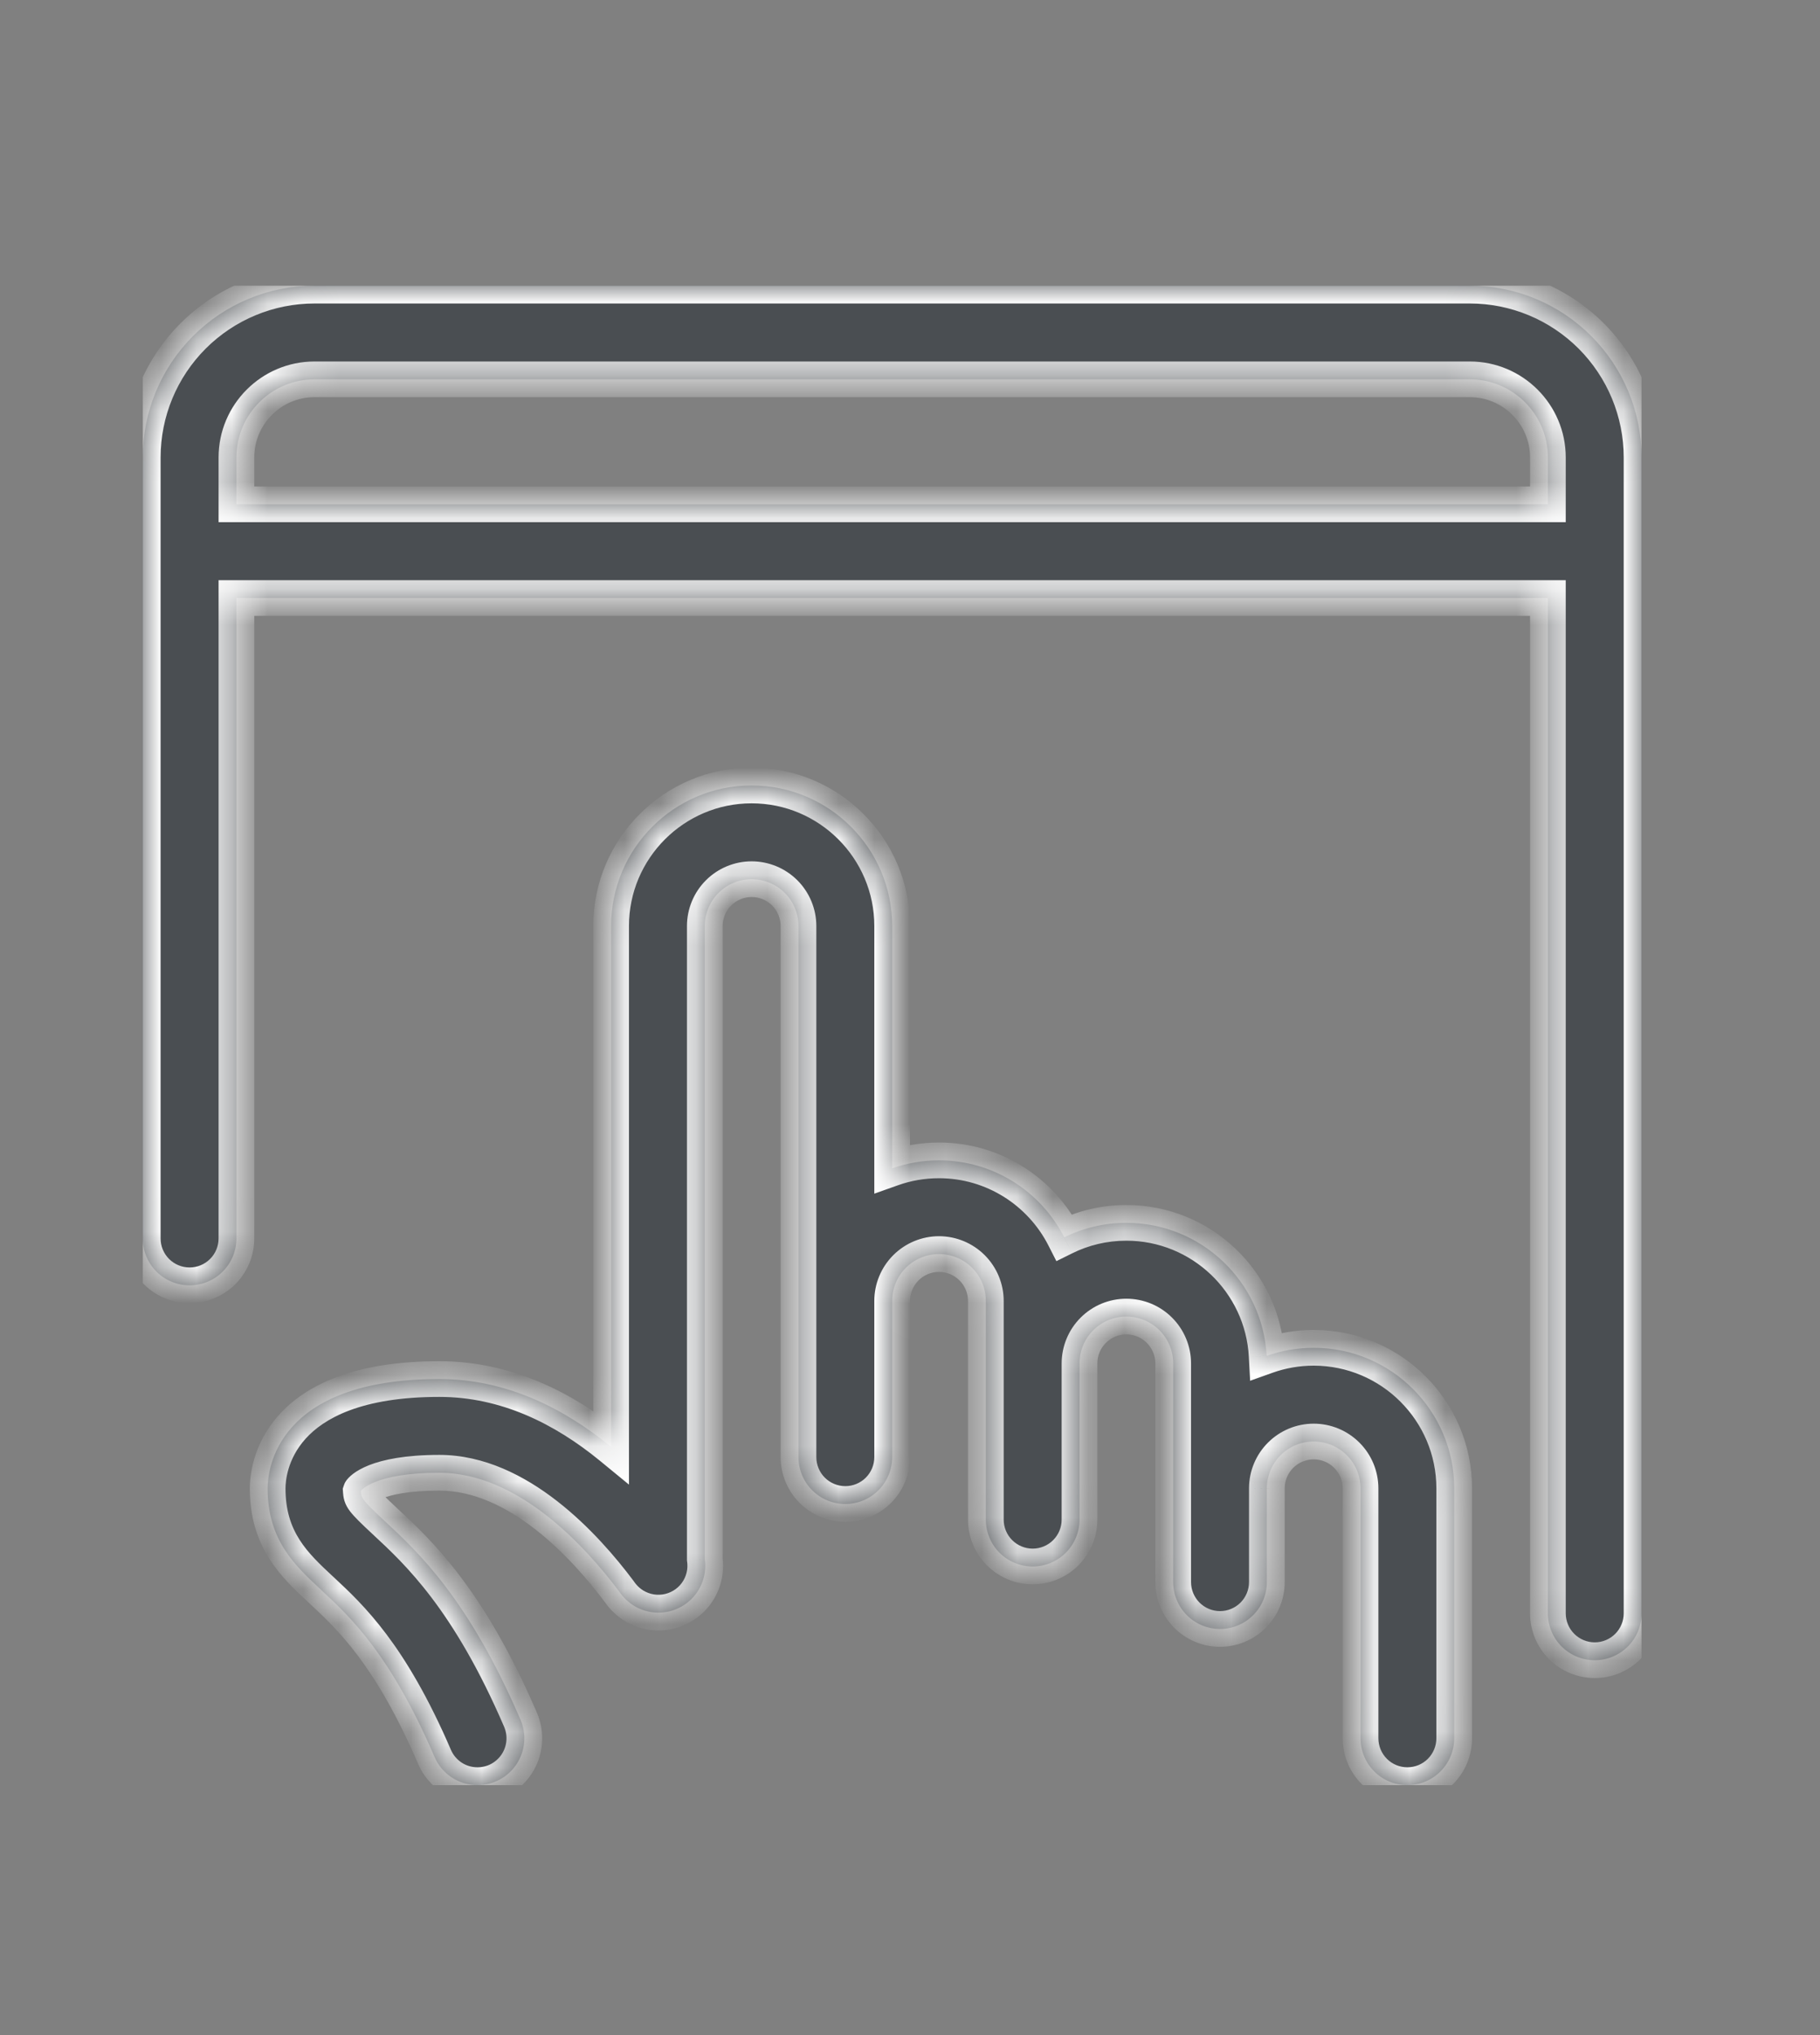
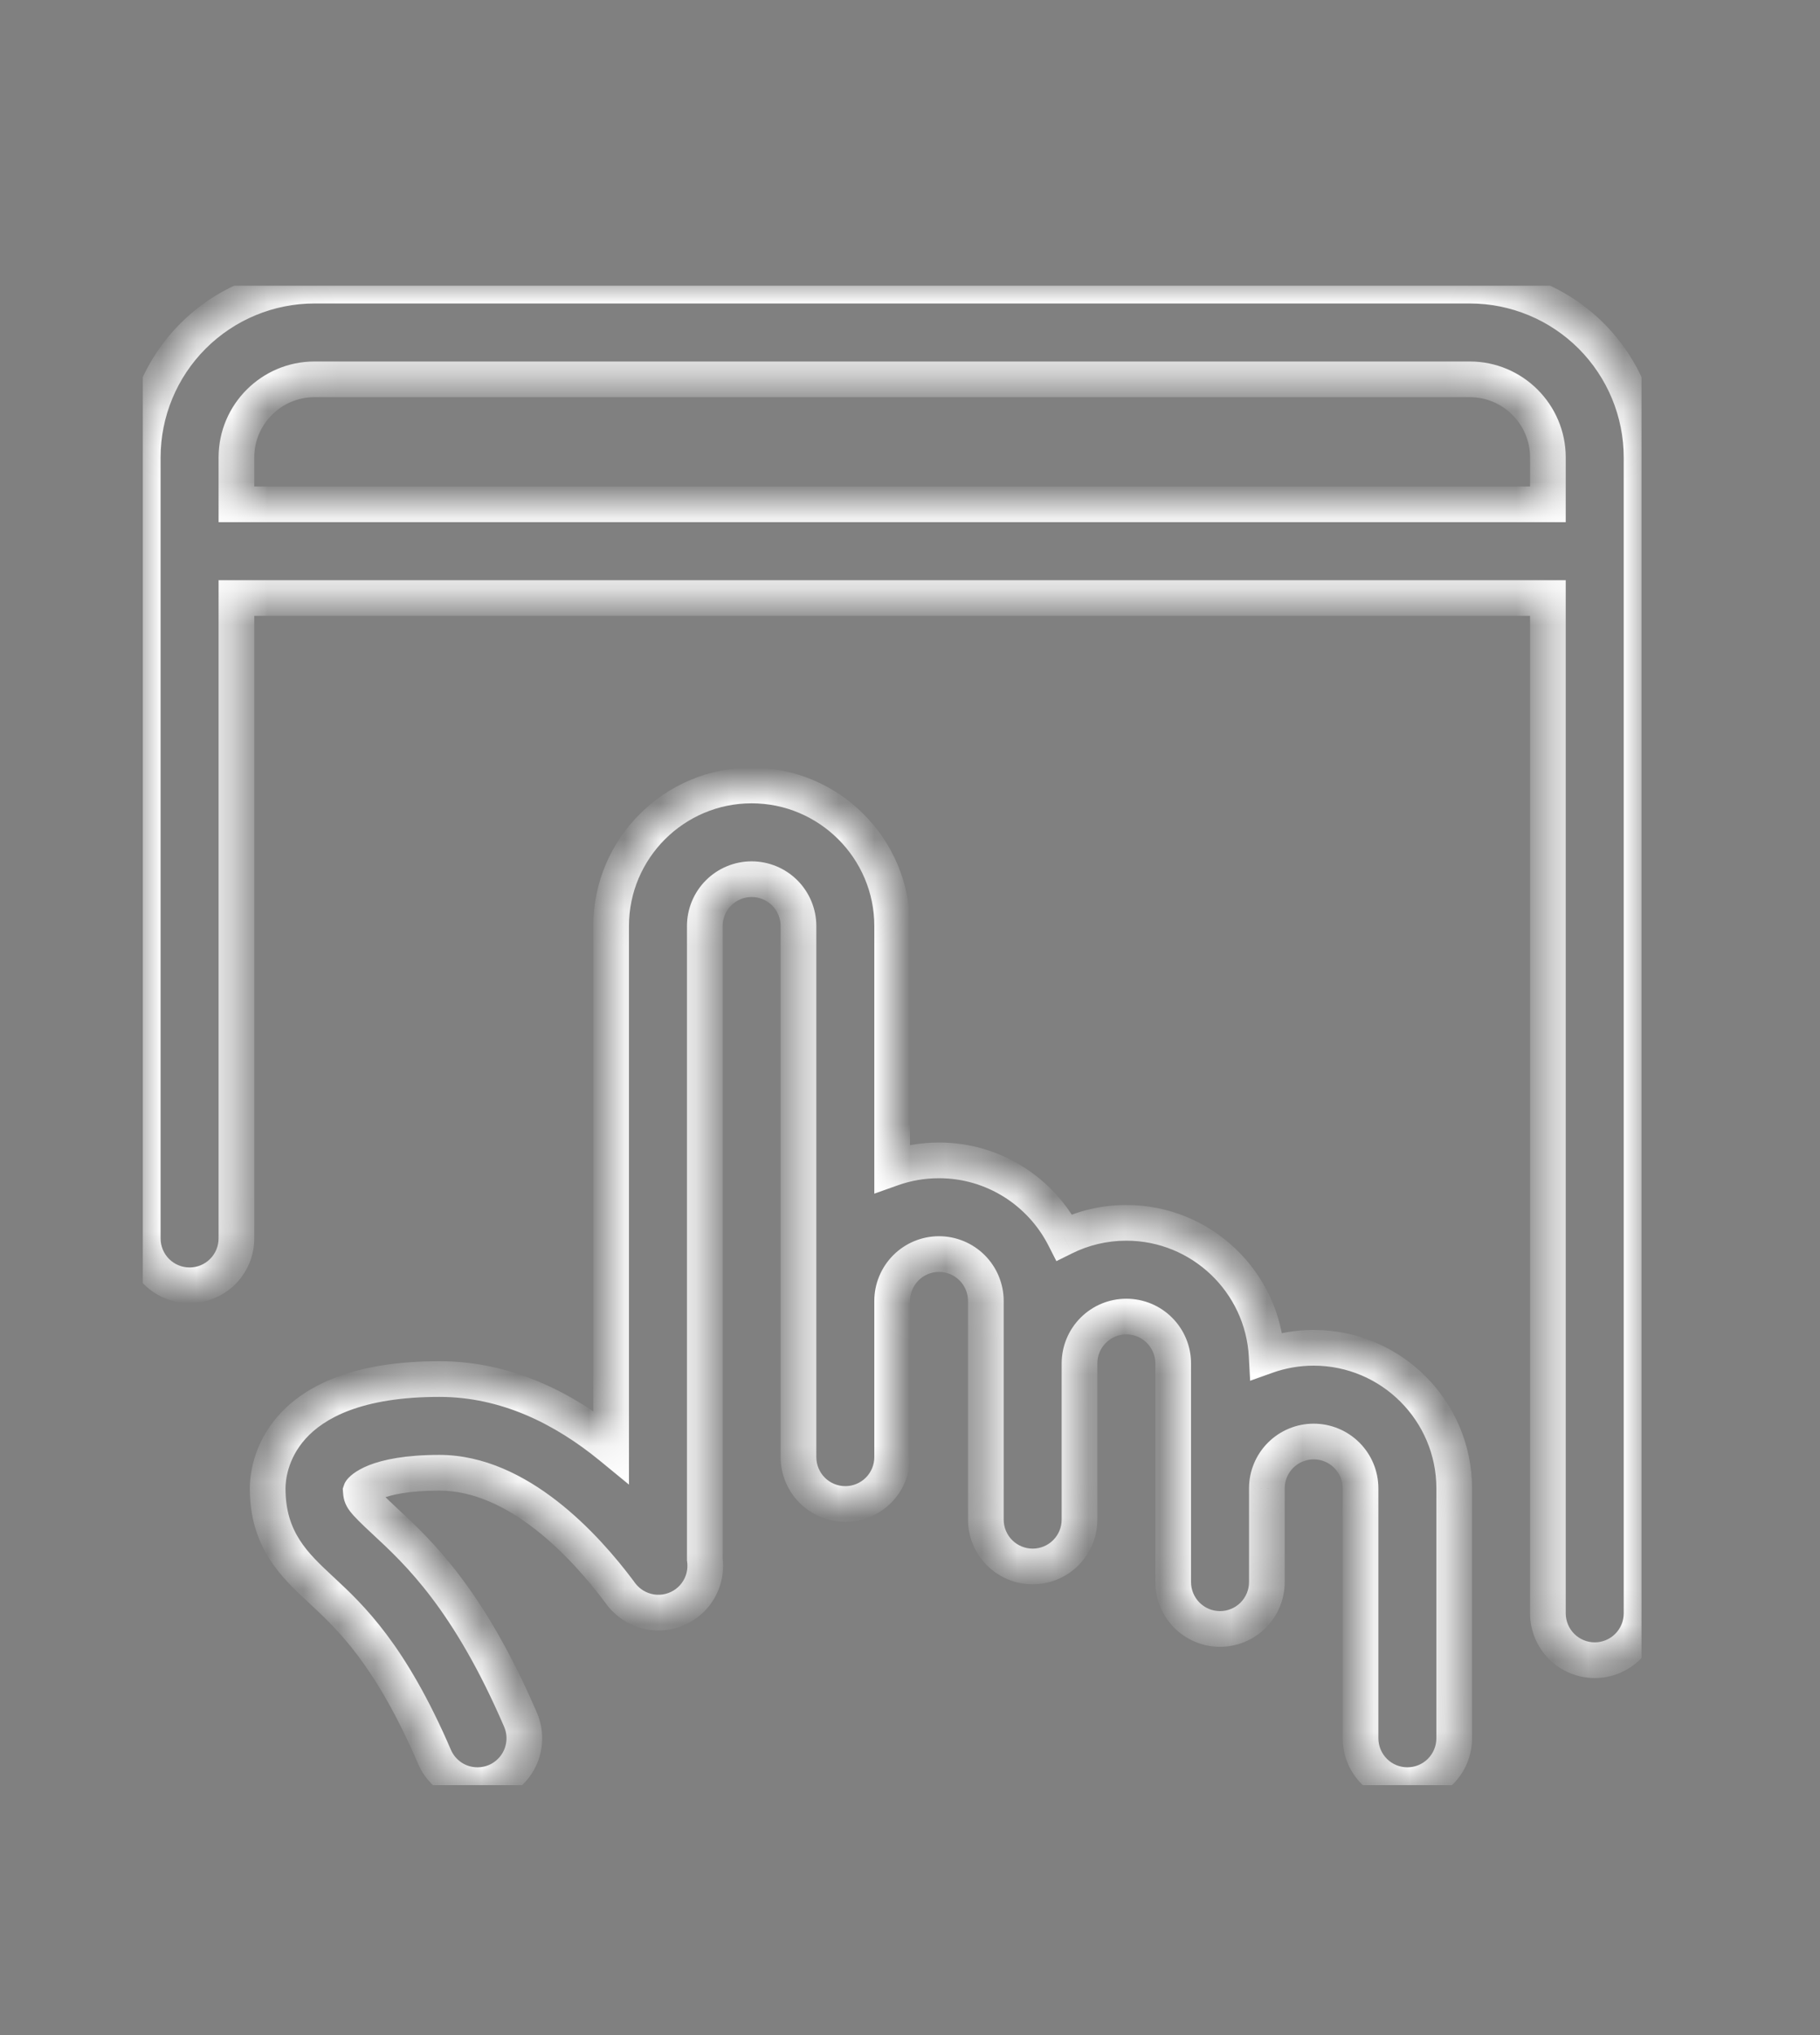
<svg xmlns="http://www.w3.org/2000/svg" width="51" height="57" viewBox="0 0 51 57" fill="none">
  <rect x="0" y="0" width="51" height="57" fill="#808080" stroke="none" />
  <g clip-path="url(#clip0_3084_1238)">
    <mask id="path-1-inside-1_3084_1238" fill="white">
      <path fill-rule="evenodd" clip-rule="evenodd" d="M44.688 46.5C44.339 46.5 44.006 46.362 43.759 46.116C43.513 45.869 43.375 45.536 43.375 45.188V16.75H6.625V34.688C6.625 35.036 6.487 35.369 6.241 35.616C5.994 35.862 5.661 36 5.312 36C4.964 36 4.631 35.862 4.384 35.616C4.138 35.369 4 35.036 4 34.688V15.437V12.812C4.001 11.536 4.508 10.313 5.411 9.411C6.313 8.508 7.536 8.001 8.812 8H41.188C42.464 8.001 43.687 8.508 44.589 9.411C45.492 10.313 45.999 11.536 46 12.812V15.437V45.188C46 45.536 45.862 45.869 45.616 46.116C45.369 46.362 45.036 46.5 44.688 46.5ZM43.375 12.812V14.125H6.625V12.812C6.625 11.607 7.607 10.625 8.812 10.625H41.188C42.393 10.625 43.375 11.607 43.375 12.812ZM17.351 44.576C17.378 44.616 17.407 44.654 17.439 44.691C17.53 44.802 17.639 44.897 17.762 44.973C17.91 45.064 18.075 45.125 18.247 45.152C18.419 45.179 18.595 45.171 18.764 45.13C18.933 45.088 19.092 45.013 19.232 44.91C19.372 44.806 19.489 44.676 19.578 44.526C19.667 44.376 19.726 44.211 19.75 44.038C19.767 43.917 19.767 43.794 19.75 43.672V25.937C19.75 25.589 19.888 25.255 20.134 25.009C20.381 24.763 20.714 24.625 21.062 24.625C21.411 24.625 21.744 24.763 21.991 25.009C22.237 25.255 22.375 25.589 22.375 25.937V36.437V40.812C22.375 41.16 22.513 41.494 22.759 41.74C23.006 41.987 23.339 42.125 23.688 42.125C24.036 42.125 24.369 41.987 24.616 41.74C24.862 41.494 25 41.16 25 40.812V36.437C25 36.089 25.138 35.755 25.384 35.509C25.631 35.263 25.964 35.125 26.312 35.125C26.661 35.125 26.994 35.263 27.241 35.509C27.487 35.755 27.625 36.089 27.625 36.437V38.187V38.188V42.562C27.625 42.911 27.763 43.244 28.009 43.491C28.256 43.737 28.589 43.875 28.938 43.875C29.286 43.875 29.619 43.737 29.866 43.491C30.112 43.244 30.25 42.911 30.25 42.562V38.188C30.25 37.839 30.388 37.506 30.634 37.259C30.881 37.013 31.214 36.875 31.562 36.875C31.911 36.875 32.244 37.013 32.491 37.259C32.737 37.506 32.875 37.839 32.875 38.188V41.672C32.875 41.677 32.875 41.682 32.875 41.687V44.312C32.875 44.66 33.013 44.994 33.259 45.24C33.505 45.487 33.839 45.625 34.188 45.625C34.536 45.625 34.869 45.487 35.115 45.24C35.362 44.994 35.5 44.66 35.5 44.312V41.697C35.5 41.694 35.5 41.691 35.5 41.688V41.678C35.502 41.334 35.64 41.003 35.884 40.759C36.13 40.513 36.464 40.375 36.812 40.375C37.161 40.375 37.494 40.513 37.74 40.759C37.987 41.005 38.125 41.339 38.125 41.687V48.687C38.125 49.035 38.263 49.369 38.509 49.615C38.755 49.862 39.089 50 39.438 50C39.786 50 40.119 49.862 40.365 49.615C40.612 49.369 40.75 49.035 40.75 48.687V41.687C40.75 39.516 38.983 37.75 36.812 37.75C36.35 37.75 35.907 37.83 35.494 37.977C35.385 35.903 33.662 34.25 31.562 34.25C30.939 34.25 30.348 34.396 29.823 34.656C29.172 33.377 27.842 32.5 26.312 32.5C25.853 32.5 25.411 32.579 25 32.725V25.937C25 23.766 23.233 22 21.062 22C18.892 22 17.125 23.766 17.125 25.937V40.525C15.804 39.443 14.186 38.625 12.312 38.625C7.733 38.625 7.5 41.176 7.5 41.687C7.5 43.138 8.261 43.845 8.999 44.53L9.001 44.533L9.003 44.535C9.819 45.292 10.936 46.331 12.176 49.207C12.277 49.443 12.445 49.643 12.659 49.784C12.873 49.925 13.124 50 13.38 50C13.598 50 13.812 49.946 14.003 49.843C14.194 49.74 14.357 49.591 14.477 49.409C14.597 49.227 14.669 49.019 14.688 48.802C14.707 48.585 14.672 48.367 14.586 48.168C13.127 44.781 11.719 43.474 10.788 42.609L10.787 42.608C10.128 41.996 10.125 41.954 10.111 41.762L10.111 41.759C10.113 41.754 10.484 41.25 12.312 41.25C14.523 41.25 16.405 43.313 17.351 44.576Z" />
    </mask>
-     <path fill-rule="evenodd" clip-rule="evenodd" d="M44.688 46.5C44.339 46.5 44.006 46.362 43.759 46.116C43.513 45.869 43.375 45.536 43.375 45.188V16.75H6.625V34.688C6.625 35.036 6.487 35.369 6.241 35.616C5.994 35.862 5.661 36 5.312 36C4.964 36 4.631 35.862 4.384 35.616C4.138 35.369 4 35.036 4 34.688V15.437V12.812C4.001 11.536 4.508 10.313 5.411 9.411C6.313 8.508 7.536 8.001 8.812 8H41.188C42.464 8.001 43.687 8.508 44.589 9.411C45.492 10.313 45.999 11.536 46 12.812V15.437V45.188C46 45.536 45.862 45.869 45.616 46.116C45.369 46.362 45.036 46.5 44.688 46.5ZM43.375 12.812V14.125H6.625V12.812C6.625 11.607 7.607 10.625 8.812 10.625H41.188C42.393 10.625 43.375 11.607 43.375 12.812ZM17.351 44.576C17.378 44.616 17.407 44.654 17.439 44.691C17.53 44.802 17.639 44.897 17.762 44.973C17.91 45.064 18.075 45.125 18.247 45.152C18.419 45.179 18.595 45.171 18.764 45.13C18.933 45.088 19.092 45.013 19.232 44.91C19.372 44.806 19.489 44.676 19.578 44.526C19.667 44.376 19.726 44.211 19.75 44.038C19.767 43.917 19.767 43.794 19.75 43.672V25.937C19.75 25.589 19.888 25.255 20.134 25.009C20.381 24.763 20.714 24.625 21.062 24.625C21.411 24.625 21.744 24.763 21.991 25.009C22.237 25.255 22.375 25.589 22.375 25.937V36.437V40.812C22.375 41.16 22.513 41.494 22.759 41.74C23.006 41.987 23.339 42.125 23.688 42.125C24.036 42.125 24.369 41.987 24.616 41.74C24.862 41.494 25 41.16 25 40.812V36.437C25 36.089 25.138 35.755 25.384 35.509C25.631 35.263 25.964 35.125 26.312 35.125C26.661 35.125 26.994 35.263 27.241 35.509C27.487 35.755 27.625 36.089 27.625 36.437V38.187V38.188V42.562C27.625 42.911 27.763 43.244 28.009 43.491C28.256 43.737 28.589 43.875 28.938 43.875C29.286 43.875 29.619 43.737 29.866 43.491C30.112 43.244 30.25 42.911 30.25 42.562V38.188C30.25 37.839 30.388 37.506 30.634 37.259C30.881 37.013 31.214 36.875 31.562 36.875C31.911 36.875 32.244 37.013 32.491 37.259C32.737 37.506 32.875 37.839 32.875 38.188V41.672C32.875 41.677 32.875 41.682 32.875 41.687V44.312C32.875 44.66 33.013 44.994 33.259 45.24C33.505 45.487 33.839 45.625 34.188 45.625C34.536 45.625 34.869 45.487 35.115 45.24C35.362 44.994 35.5 44.66 35.5 44.312V41.697C35.5 41.694 35.5 41.691 35.5 41.688V41.678C35.502 41.334 35.64 41.003 35.884 40.759C36.13 40.513 36.464 40.375 36.812 40.375C37.161 40.375 37.494 40.513 37.74 40.759C37.987 41.005 38.125 41.339 38.125 41.687V48.687C38.125 49.035 38.263 49.369 38.509 49.615C38.755 49.862 39.089 50 39.438 50C39.786 50 40.119 49.862 40.365 49.615C40.612 49.369 40.75 49.035 40.75 48.687V41.687C40.75 39.516 38.983 37.75 36.812 37.75C36.35 37.75 35.907 37.83 35.494 37.977C35.385 35.903 33.662 34.25 31.562 34.25C30.939 34.25 30.348 34.396 29.823 34.656C29.172 33.377 27.842 32.5 26.312 32.5C25.853 32.5 25.411 32.579 25 32.725V25.937C25 23.766 23.233 22 21.062 22C18.892 22 17.125 23.766 17.125 25.937V40.525C15.804 39.443 14.186 38.625 12.312 38.625C7.733 38.625 7.5 41.176 7.5 41.687C7.5 43.138 8.261 43.845 8.999 44.53L9.001 44.533L9.003 44.535C9.819 45.292 10.936 46.331 12.176 49.207C12.277 49.443 12.445 49.643 12.659 49.784C12.873 49.925 13.124 50 13.38 50C13.598 50 13.812 49.946 14.003 49.843C14.194 49.74 14.357 49.591 14.477 49.409C14.597 49.227 14.669 49.019 14.688 48.802C14.707 48.585 14.672 48.367 14.586 48.168C13.127 44.781 11.719 43.474 10.788 42.609L10.787 42.608C10.128 41.996 10.125 41.954 10.111 41.762L10.111 41.759C10.113 41.754 10.484 41.25 12.312 41.25C14.523 41.25 16.405 43.313 17.351 44.576Z" fill="#4A4E52" />
-     <path d="M43.759 46.116L44.113 45.762L44.113 45.762L43.759 46.116ZM43.375 16.75H43.875V16.25H43.375V16.75ZM6.625 16.75V16.25H6.125V16.75H6.625ZM6.241 35.616L6.594 35.969L6.241 35.616ZM4.384 35.616L4.031 35.969H4.031L4.384 35.616ZM4 12.812L3.5 12.812V12.812H4ZM8.812 8V7.5L8.812 7.5L8.812 8ZM41.188 8L41.188 7.5H41.188V8ZM46 12.812H46.5V12.812L46 12.812ZM45.616 46.116L45.262 45.762L45.262 45.762L45.616 46.116ZM43.375 14.125V14.625H43.875V14.125H43.375ZM6.625 14.125H6.125V14.625H6.625V14.125ZM17.351 44.576L17.765 44.295L17.758 44.286L17.751 44.276L17.351 44.576ZM17.439 44.691L17.824 44.373L17.819 44.367L17.439 44.691ZM17.762 44.973L17.5 45.399L17.5 45.399L17.762 44.973ZM18.764 45.13L18.644 44.644L18.644 44.644L18.764 45.13ZM19.232 44.91L19.529 45.311L19.529 45.311L19.232 44.91ZM19.578 44.526L19.149 44.27L19.149 44.27L19.578 44.526ZM19.75 44.038L19.255 43.968V43.968L19.75 44.038ZM19.75 43.672H19.25V43.707L19.255 43.742L19.75 43.672ZM20.134 25.009L19.781 24.656V24.656L20.134 25.009ZM22.759 41.74L23.113 41.387H23.113L22.759 41.74ZM24.616 41.74L24.262 41.387H24.262L24.616 41.74ZM28.009 43.491L28.363 43.137H28.363L28.009 43.491ZM29.866 43.491L29.512 43.137H29.512L29.866 43.491ZM30.634 37.259L30.988 37.613L30.988 37.613L30.634 37.259ZM32.491 37.259L32.137 37.613L32.137 37.613L32.491 37.259ZM32.875 41.672L33.375 41.674V41.672H32.875ZM33.259 45.24L33.613 44.887L33.613 44.887L33.259 45.24ZM35.115 45.24L34.762 44.887L34.762 44.887L35.115 45.24ZM35.5 41.697L35 41.693V41.697H35.5ZM35.5 41.678L35 41.675V41.678H35.5ZM35.884 40.759L36.238 41.113L36.238 41.113L35.884 40.759ZM37.74 40.759L37.387 41.113L37.387 41.113L37.74 40.759ZM38.509 49.615L38.863 49.262L38.863 49.262L38.509 49.615ZM40.365 49.615L40.012 49.262L40.012 49.262L40.365 49.615ZM35.494 37.977L34.995 38.003L35.031 38.673L35.662 38.448L35.494 37.977ZM29.823 34.656L29.378 34.883L29.602 35.323L30.045 35.104L29.823 34.656ZM25 32.725H24.5V33.433L25.167 33.196L25 32.725ZM17.125 40.525L16.808 40.912L17.625 41.582V40.525H17.125ZM8.999 44.53L9.339 44.164L9.339 44.164L8.999 44.53ZM9.001 44.533L8.661 44.899L8.662 44.9L9.001 44.533ZM9.003 44.535L9.344 44.168L9.343 44.168L9.003 44.535ZM12.176 49.207L12.635 49.01L12.635 49.009L12.176 49.207ZM13.38 50L13.38 49.5H13.38L13.38 50ZM14.003 49.843L13.766 49.403L13.766 49.403L14.003 49.843ZM14.586 48.168L14.127 48.365L14.127 48.366L14.586 48.168ZM10.788 42.609L10.447 42.975L10.447 42.975L10.788 42.609ZM10.787 42.608L11.127 42.242L11.127 42.242L10.787 42.608ZM10.111 41.762L10.61 41.726L10.61 41.726L10.111 41.762ZM10.111 41.759L9.637 41.601L9.605 41.696L9.612 41.795L10.111 41.759ZM43.406 46.469C43.746 46.809 44.207 47 44.688 47V46C44.472 46 44.265 45.914 44.113 45.762L43.406 46.469ZM42.875 45.188C42.875 45.668 43.066 46.129 43.406 46.469L44.113 45.762C43.961 45.61 43.875 45.403 43.875 45.188H42.875ZM42.875 16.75V45.188H43.875V16.75H42.875ZM6.625 17.25H43.375V16.25H6.625V17.25ZM7.125 34.688V16.75H6.125V34.688H7.125ZM6.594 35.969C6.934 35.629 7.125 35.168 7.125 34.688H6.125C6.125 34.903 6.039 35.11 5.887 35.262L6.594 35.969ZM5.312 36.5C5.793 36.5 6.254 36.309 6.594 35.969L5.887 35.262C5.735 35.414 5.528 35.5 5.312 35.5V36.5ZM4.031 35.969C4.371 36.309 4.832 36.5 5.312 36.5V35.5C5.097 35.5 4.89 35.414 4.738 35.262L4.031 35.969ZM3.5 34.688C3.5 35.168 3.691 35.629 4.031 35.969L4.738 35.262C4.586 35.11 4.5 34.903 4.5 34.688H3.5ZM3.5 15.437V34.688H4.5V15.437H3.5ZM3.5 12.812V15.437H4.5V12.812H3.5ZM5.057 9.057C4.061 10.053 3.501 11.404 3.5 12.812L4.5 12.813C4.501 11.669 4.955 10.573 5.764 9.764L5.057 9.057ZM8.812 7.5C7.404 7.501 6.053 8.061 5.057 9.057L5.764 9.764C6.573 8.955 7.669 8.501 8.813 8.5L8.812 7.5ZM41.188 7.5H8.812V8.5H41.188V7.5ZM44.943 9.057C43.947 8.061 42.596 7.501 41.188 7.5L41.187 8.5C42.331 8.501 43.427 8.955 44.236 9.764L44.943 9.057ZM46.5 12.812C46.499 11.404 45.939 10.053 44.943 9.057L44.236 9.764C45.044 10.573 45.499 11.669 45.5 12.813L46.5 12.812ZM46.5 15.437V12.812H45.5V15.437H46.5ZM46.5 45.188V15.437H45.5V45.188H46.5ZM45.969 46.469C46.309 46.129 46.5 45.668 46.5 45.188H45.5C45.5 45.403 45.414 45.61 45.262 45.762L45.969 46.469ZM44.688 47C45.168 47 45.629 46.809 45.969 46.469L45.262 45.762C45.11 45.914 44.903 46 44.688 46V47ZM43.875 14.125V12.812H42.875V14.125H43.875ZM6.625 14.625H43.375V13.625H6.625V14.625ZM6.125 12.812V14.125H7.125V12.812H6.125ZM8.812 10.125C7.331 10.125 6.125 11.331 6.125 12.812H7.125C7.125 11.883 7.883 11.125 8.812 11.125V10.125ZM41.188 10.125H8.812V11.125H41.188V10.125ZM43.875 12.812C43.875 11.331 42.669 10.125 41.188 10.125V11.125C42.117 11.125 42.875 11.883 42.875 12.812H43.875ZM16.937 44.856C16.974 44.911 17.015 44.964 17.058 45.015L17.819 44.367C17.8 44.344 17.781 44.32 17.765 44.295L16.937 44.856ZM18.024 44.547C17.948 44.5 17.881 44.441 17.824 44.373L17.053 45.01C17.18 45.163 17.331 45.294 17.5 45.399L18.024 44.547ZM18.325 44.658C18.218 44.641 18.116 44.603 18.024 44.547L17.5 45.399C17.705 45.525 17.933 45.609 18.17 45.646L18.325 44.658ZM18.644 44.644C18.54 44.67 18.431 44.675 18.325 44.658L18.17 45.646C18.407 45.683 18.65 45.673 18.883 45.615L18.644 44.644ZM18.934 44.508C18.848 44.572 18.749 44.618 18.644 44.644L18.883 45.615C19.117 45.558 19.336 45.454 19.529 45.311L18.934 44.508ZM19.149 44.27C19.094 44.363 19.021 44.444 18.934 44.508L19.529 45.311C19.723 45.168 19.885 44.988 20.008 44.782L19.149 44.27ZM19.255 43.968C19.24 44.075 19.204 44.178 19.149 44.27L20.008 44.782C20.131 44.575 20.212 44.346 20.245 44.108L19.255 43.968ZM19.255 43.742C19.265 43.817 19.265 43.893 19.255 43.968L20.245 44.108C20.269 43.94 20.269 43.77 20.245 43.603L19.255 43.742ZM20.25 43.672V25.937H19.25V43.672H20.25ZM20.25 25.937C20.25 25.722 20.336 25.515 20.488 25.363L19.781 24.656C19.441 24.996 19.25 25.457 19.25 25.937H20.25ZM20.488 25.363C20.64 25.21 20.847 25.125 21.062 25.125V24.125C20.582 24.125 20.121 24.316 19.781 24.656L20.488 25.363ZM21.062 25.125C21.278 25.125 21.485 25.21 21.637 25.363L22.344 24.656C22.004 24.316 21.543 24.125 21.062 24.125V25.125ZM21.637 25.363C21.789 25.515 21.875 25.722 21.875 25.937H22.875C22.875 25.457 22.684 24.996 22.344 24.656L21.637 25.363ZM21.875 25.937V36.437H22.875V25.937H21.875ZM21.875 36.437V40.812H22.875V36.437H21.875ZM21.875 40.812C21.875 41.293 22.066 41.754 22.406 42.094L23.113 41.387C22.961 41.234 22.875 41.028 22.875 40.812H21.875ZM22.406 42.094C22.746 42.434 23.207 42.625 23.688 42.625V41.625C23.472 41.625 23.265 41.539 23.113 41.387L22.406 42.094ZM23.688 42.625C24.168 42.625 24.629 42.434 24.969 42.094L24.262 41.387C24.11 41.539 23.903 41.625 23.688 41.625V42.625ZM24.969 42.094C25.309 41.754 25.5 41.293 25.5 40.812H24.5C24.5 41.028 24.414 41.234 24.262 41.387L24.969 42.094ZM25.5 40.812V36.437H24.5V40.812H25.5ZM25.5 36.437C25.5 36.222 25.586 36.015 25.738 35.863L25.031 35.156C24.691 35.496 24.5 35.957 24.5 36.437H25.5ZM25.738 35.863C25.89 35.711 26.097 35.625 26.312 35.625V34.625C25.832 34.625 25.371 34.816 25.031 35.156L25.738 35.863ZM26.312 35.625C26.528 35.625 26.735 35.711 26.887 35.863L27.594 35.156C27.254 34.816 26.793 34.625 26.312 34.625V35.625ZM26.887 35.863C27.039 36.015 27.125 36.222 27.125 36.437H28.125C28.125 35.957 27.934 35.496 27.594 35.156L26.887 35.863ZM27.125 36.437V38.187H28.125V36.437H27.125ZM27.125 38.187V38.188H28.125V38.187H27.125ZM27.125 38.188V42.562H28.125V38.188H27.125ZM27.125 42.562C27.125 43.043 27.316 43.504 27.656 43.844L28.363 43.137C28.211 42.985 28.125 42.778 28.125 42.562H27.125ZM27.656 43.844C27.996 44.184 28.457 44.375 28.938 44.375V43.375C28.722 43.375 28.515 43.289 28.363 43.137L27.656 43.844ZM28.938 44.375C29.418 44.375 29.879 44.184 30.219 43.844L29.512 43.137C29.36 43.289 29.153 43.375 28.938 43.375V44.375ZM30.219 43.844C30.559 43.504 30.75 43.043 30.75 42.562H29.75C29.75 42.778 29.664 42.985 29.512 43.137L30.219 43.844ZM30.75 42.562V38.188H29.75V42.562H30.75ZM30.75 38.188C30.75 37.972 30.836 37.765 30.988 37.613L30.281 36.906C29.941 37.246 29.75 37.707 29.75 38.188H30.75ZM30.988 37.613C31.14 37.461 31.347 37.375 31.562 37.375V36.375C31.082 36.375 30.621 36.566 30.281 36.906L30.988 37.613ZM31.562 37.375C31.778 37.375 31.985 37.461 32.137 37.613L32.844 36.906C32.504 36.566 32.043 36.375 31.562 36.375V37.375ZM32.137 37.613C32.289 37.765 32.375 37.972 32.375 38.188H33.375C33.375 37.707 33.184 37.246 32.844 36.906L32.137 37.613ZM32.375 38.188V41.672H33.375V38.188H32.375ZM33.375 41.687C33.375 41.683 33.375 41.678 33.375 41.674L32.375 41.67C32.375 41.676 32.375 41.682 32.375 41.687H33.375ZM33.375 44.312V41.687H32.375V44.312H33.375ZM33.613 44.887C33.461 44.734 33.375 44.528 33.375 44.312H32.375C32.375 44.793 32.566 45.254 32.906 45.594L33.613 44.887ZM34.188 45.125C33.972 45.125 33.765 45.039 33.613 44.887L32.906 45.594C33.246 45.934 33.707 46.125 34.188 46.125V45.125ZM34.762 44.887C34.61 45.039 34.403 45.125 34.188 45.125V46.125C34.668 46.125 35.129 45.934 35.469 45.594L34.762 44.887ZM35 44.312C35 44.528 34.914 44.734 34.762 44.887L35.469 45.594C35.809 45.254 36 44.793 36 44.312H35ZM35 41.697V44.312H36V41.697H35ZM36 41.7C36 41.696 36 41.691 36 41.688H35C35 41.689 35 41.691 35 41.693L36 41.7ZM36 41.688V41.678H35V41.688H36ZM35.531 40.406C35.194 40.743 35.003 41.199 35 41.675L36 41.682C36.001 41.468 36.087 41.264 36.238 41.113L35.531 40.406ZM36.812 39.875C36.332 39.875 35.871 40.066 35.531 40.406L36.238 41.113C36.39 40.961 36.597 40.875 36.812 40.875V39.875ZM38.094 40.406C37.754 40.066 37.293 39.875 36.812 39.875V40.875C37.028 40.875 37.235 40.961 37.387 41.113L38.094 40.406ZM38.625 41.687C38.625 41.207 38.434 40.746 38.094 40.406L37.387 41.113C37.539 41.265 37.625 41.472 37.625 41.687H38.625ZM38.625 48.687V41.687H37.625V48.687H38.625ZM38.863 49.262C38.711 49.109 38.625 48.903 38.625 48.687H37.625C37.625 49.168 37.816 49.629 38.156 49.969L38.863 49.262ZM39.438 49.5C39.222 49.5 39.015 49.414 38.863 49.262L38.156 49.969C38.496 50.309 38.957 50.5 39.438 50.5V49.5ZM40.012 49.262C39.86 49.414 39.653 49.5 39.438 49.5V50.5C39.918 50.5 40.379 50.309 40.719 49.969L40.012 49.262ZM40.25 48.687C40.25 48.903 40.164 49.109 40.012 49.262L40.719 49.969C41.059 49.629 41.25 49.168 41.25 48.687H40.25ZM40.25 41.687V48.687H41.25V41.687H40.25ZM36.812 38.25C38.706 38.25 40.25 39.792 40.25 41.687H41.25C41.25 39.239 39.258 37.25 36.812 37.25V38.25ZM35.662 38.448C36.022 38.32 36.409 38.25 36.812 38.25V37.25C36.292 37.25 35.792 37.34 35.327 37.506L35.662 38.448ZM35.994 37.95C35.87 35.612 33.929 33.75 31.562 33.75V34.75C33.395 34.75 34.899 36.193 34.995 38.003L35.994 37.95ZM31.562 33.75C30.86 33.75 30.194 33.914 29.602 34.207L30.045 35.104C30.503 34.877 31.017 34.75 31.562 34.75V33.75ZM30.269 34.428C29.535 32.99 28.038 32 26.312 32V33C27.646 33 28.808 33.765 29.378 34.883L30.269 34.428ZM26.312 32C25.795 32 25.296 32.089 24.833 32.254L25.167 33.196C25.525 33.069 25.91 33 26.312 33V32ZM25.5 32.725V25.937H24.5V32.725H25.5ZM25.5 25.937C25.5 23.489 23.509 21.5 21.062 21.5V22.5C22.956 22.5 24.5 24.042 24.5 25.937H25.5ZM21.062 21.5C18.616 21.5 16.625 23.489 16.625 25.937H17.625C17.625 24.042 19.169 22.5 21.062 22.5V21.5ZM16.625 25.937V40.525H17.625V25.937H16.625ZM12.312 39.125C14.034 39.125 15.543 39.875 16.808 40.912L17.442 40.139C16.065 39.01 14.339 38.125 12.312 38.125V39.125ZM8 41.687C8 41.497 8.045 40.873 8.561 40.299C9.068 39.735 10.114 39.125 12.312 39.125V38.125C9.931 38.125 8.571 38.791 7.817 39.63C7.072 40.459 7 41.367 7 41.687H8ZM9.339 44.164C8.606 43.483 8 42.907 8 41.687H7C7 43.37 7.916 44.208 8.659 44.897L9.339 44.164ZM9.342 44.167L9.339 44.164L8.658 44.897L8.661 44.899L9.342 44.167ZM9.343 44.168L9.341 44.166L8.662 44.9L8.663 44.901L9.343 44.168ZM12.635 49.009C11.36 46.052 10.194 44.958 9.344 44.168L8.663 44.901C9.443 45.626 10.512 46.609 11.717 49.405L12.635 49.009ZM12.934 49.367C12.802 49.279 12.698 49.156 12.635 49.01L11.716 49.404C11.856 49.73 12.088 50.007 12.384 50.202L12.934 49.367ZM13.38 49.5C13.221 49.5 13.066 49.454 12.934 49.367L12.384 50.202C12.68 50.397 13.026 50.5 13.38 50.5L13.38 49.5ZM13.766 49.403C13.647 49.467 13.515 49.5 13.38 49.5L13.38 50.5C13.68 50.5 13.976 50.425 14.24 50.283L13.766 49.403ZM14.059 49.134C13.985 49.246 13.884 49.339 13.766 49.403L14.24 50.283C14.505 50.141 14.729 49.935 14.895 49.684L14.059 49.134ZM14.19 48.758C14.178 48.892 14.133 49.022 14.059 49.134L14.895 49.684C15.06 49.433 15.16 49.145 15.186 48.846L14.19 48.758ZM14.127 48.366C14.18 48.489 14.202 48.624 14.19 48.758L15.186 48.846C15.212 48.547 15.164 48.245 15.045 47.97L14.127 48.366ZM10.447 42.975C11.346 43.81 12.704 45.062 14.127 48.365L15.045 47.97C13.55 44.5 12.091 43.137 11.128 42.243L10.447 42.975ZM10.446 42.974L10.447 42.975L11.128 42.243L11.127 42.242L10.446 42.974ZM9.612 41.798C9.615 41.837 9.62 41.932 9.652 42.036C9.687 42.149 9.743 42.244 9.81 42.331C9.926 42.483 10.127 42.678 10.446 42.974L11.127 42.242C10.788 41.927 10.658 41.794 10.604 41.724C10.586 41.7 10.598 41.71 10.608 41.742C10.615 41.764 10.614 41.783 10.61 41.726L9.612 41.798ZM9.612 41.795L9.612 41.798L10.61 41.726L10.61 41.723L9.612 41.795ZM12.312 40.75C11.355 40.75 10.739 40.882 10.343 41.037C10.145 41.116 10.001 41.2 9.897 41.278C9.846 41.317 9.805 41.354 9.773 41.387C9.756 41.404 9.742 41.42 9.729 41.436C9.723 41.443 9.716 41.452 9.709 41.462C9.705 41.467 9.7 41.474 9.694 41.484C9.691 41.488 9.686 41.496 9.679 41.507C9.676 41.512 9.671 41.521 9.665 41.532C9.662 41.539 9.648 41.566 9.637 41.601L10.585 41.917C10.573 41.953 10.56 41.979 10.556 41.986C10.551 41.997 10.546 42.006 10.543 42.011C10.537 42.022 10.532 42.029 10.529 42.033C10.523 42.042 10.519 42.049 10.516 42.052C10.51 42.06 10.506 42.066 10.503 42.069C10.496 42.077 10.492 42.082 10.49 42.084C10.485 42.089 10.488 42.086 10.5 42.077C10.524 42.058 10.587 42.016 10.71 41.968C10.957 41.87 11.441 41.75 12.312 41.75V40.75ZM17.751 44.276C17.264 43.626 16.527 42.756 15.613 42.045C14.703 41.337 13.574 40.75 12.312 40.75V41.75C13.262 41.75 14.178 42.195 14.999 42.834C15.815 43.47 16.492 44.263 16.951 44.876L17.751 44.276Z" fill="white" mask="url(#path-1-inside-1_3084_1238)" />
+     <path d="M43.759 46.116L44.113 45.762L44.113 45.762L43.759 46.116ZM43.375 16.75H43.875V16.25H43.375V16.75ZM6.625 16.75V16.25H6.125V16.75H6.625ZM6.241 35.616L6.594 35.969L6.241 35.616ZM4.384 35.616L4.031 35.969H4.031L4.384 35.616ZM4 12.812L3.5 12.812V12.812H4ZM8.812 8V7.5L8.812 7.5L8.812 8ZM41.188 8L41.188 7.5H41.188V8ZM46 12.812H46.5V12.812L46 12.812ZM45.616 46.116L45.262 45.762L45.262 45.762L45.616 46.116ZM43.375 14.125V14.625H43.875V14.125H43.375ZM6.625 14.125H6.125V14.625H6.625V14.125ZM17.351 44.576L17.765 44.295L17.758 44.286L17.751 44.276L17.351 44.576ZM17.439 44.691L17.824 44.373L17.819 44.367L17.439 44.691ZM17.762 44.973L17.5 45.399L17.5 45.399L17.762 44.973ZM18.764 45.13L18.644 44.644L18.644 44.644L18.764 45.13ZM19.232 44.91L19.529 45.311L19.529 45.311L19.232 44.91ZM19.578 44.526L19.149 44.27L19.149 44.27L19.578 44.526ZM19.75 44.038L19.255 43.968V43.968L19.75 44.038ZM19.75 43.672H19.25V43.707L19.255 43.742L19.75 43.672ZM20.134 25.009L19.781 24.656V24.656L20.134 25.009ZM22.759 41.74L23.113 41.387H23.113L22.759 41.74ZM24.616 41.74L24.262 41.387H24.262L24.616 41.74ZM28.009 43.491L28.363 43.137H28.363L28.009 43.491ZM29.866 43.491L29.512 43.137H29.512L29.866 43.491ZM30.634 37.259L30.988 37.613L30.988 37.613L30.634 37.259ZM32.491 37.259L32.137 37.613L32.137 37.613L32.491 37.259ZM32.875 41.672L33.375 41.674V41.672H32.875ZM33.259 45.24L33.613 44.887L33.613 44.887L33.259 45.24ZM35.115 45.24L34.762 44.887L34.762 44.887L35.115 45.24ZM35.5 41.697L35 41.693V41.697H35.5ZM35.5 41.678L35 41.675V41.678H35.5ZM35.884 40.759L36.238 41.113L36.238 41.113L35.884 40.759ZM37.74 40.759L37.387 41.113L37.387 41.113L37.74 40.759ZM38.509 49.615L38.863 49.262L38.863 49.262L38.509 49.615ZM40.365 49.615L40.012 49.262L40.012 49.262L40.365 49.615ZM35.494 37.977L34.995 38.003L35.031 38.673L35.662 38.448L35.494 37.977ZM29.823 34.656L29.378 34.883L29.602 35.323L30.045 35.104L29.823 34.656ZM25 32.725H24.5V33.433L25.167 33.196L25 32.725ZM17.125 40.525L16.808 40.912L17.625 41.582V40.525H17.125ZM8.999 44.53L9.339 44.164L9.339 44.164L8.999 44.53ZM9.001 44.533L8.661 44.899L8.662 44.9L9.001 44.533ZM9.003 44.535L9.344 44.168L9.343 44.168L9.003 44.535ZM12.176 49.207L12.635 49.01L12.635 49.009L12.176 49.207ZM13.38 50L13.38 49.5H13.38L13.38 50ZM14.003 49.843L13.766 49.403L13.766 49.403L14.003 49.843ZM14.586 48.168L14.127 48.365L14.127 48.366L14.586 48.168ZM10.788 42.609L10.447 42.975L10.447 42.975L10.788 42.609ZM10.787 42.608L11.127 42.242L11.127 42.242L10.787 42.608ZM10.111 41.762L10.61 41.726L10.61 41.726L10.111 41.762ZM10.111 41.759L9.637 41.601L9.605 41.696L9.612 41.795L10.111 41.759ZM43.406 46.469C43.746 46.809 44.207 47 44.688 47V46C44.472 46 44.265 45.914 44.113 45.762L43.406 46.469ZM42.875 45.188C42.875 45.668 43.066 46.129 43.406 46.469L44.113 45.762C43.961 45.61 43.875 45.403 43.875 45.188H42.875ZM42.875 16.75V45.188H43.875V16.75H42.875ZM6.625 17.25H43.375V16.25H6.625V17.25ZM7.125 34.688V16.75H6.125V34.688H7.125ZM6.594 35.969C6.934 35.629 7.125 35.168 7.125 34.688H6.125C6.125 34.903 6.039 35.11 5.887 35.262L6.594 35.969ZM5.312 36.5C5.793 36.5 6.254 36.309 6.594 35.969L5.887 35.262C5.735 35.414 5.528 35.5 5.312 35.5V36.5ZM4.031 35.969C4.371 36.309 4.832 36.5 5.312 36.5V35.5C5.097 35.5 4.89 35.414 4.738 35.262L4.031 35.969ZM3.5 34.688C3.5 35.168 3.691 35.629 4.031 35.969L4.738 35.262C4.586 35.11 4.5 34.903 4.5 34.688H3.5ZM3.5 15.437V34.688H4.5V15.437H3.5ZM3.5 12.812V15.437H4.5V12.812H3.5M5.057 9.057C4.061 10.053 3.501 11.404 3.5 12.812L4.5 12.813C4.501 11.669 4.955 10.573 5.764 9.764L5.057 9.057ZM8.812 7.5C7.404 7.501 6.053 8.061 5.057 9.057L5.764 9.764C6.573 8.955 7.669 8.501 8.813 8.5L8.812 7.5ZM41.188 7.5H8.812V8.5H41.188V7.5ZM44.943 9.057C43.947 8.061 42.596 7.501 41.188 7.5L41.187 8.5C42.331 8.501 43.427 8.955 44.236 9.764L44.943 9.057ZM46.5 12.812C46.499 11.404 45.939 10.053 44.943 9.057L44.236 9.764C45.044 10.573 45.499 11.669 45.5 12.813L46.5 12.812ZM46.5 15.437V12.812H45.5V15.437H46.5ZM46.5 45.188V15.437H45.5V45.188H46.5ZM45.969 46.469C46.309 46.129 46.5 45.668 46.5 45.188H45.5C45.5 45.403 45.414 45.61 45.262 45.762L45.969 46.469ZM44.688 47C45.168 47 45.629 46.809 45.969 46.469L45.262 45.762C45.11 45.914 44.903 46 44.688 46V47ZM43.875 14.125V12.812H42.875V14.125H43.875ZM6.625 14.625H43.375V13.625H6.625V14.625ZM6.125 12.812V14.125H7.125V12.812H6.125ZM8.812 10.125C7.331 10.125 6.125 11.331 6.125 12.812H7.125C7.125 11.883 7.883 11.125 8.812 11.125V10.125ZM41.188 10.125H8.812V11.125H41.188V10.125ZM43.875 12.812C43.875 11.331 42.669 10.125 41.188 10.125V11.125C42.117 11.125 42.875 11.883 42.875 12.812H43.875ZM16.937 44.856C16.974 44.911 17.015 44.964 17.058 45.015L17.819 44.367C17.8 44.344 17.781 44.32 17.765 44.295L16.937 44.856ZM18.024 44.547C17.948 44.5 17.881 44.441 17.824 44.373L17.053 45.01C17.18 45.163 17.331 45.294 17.5 45.399L18.024 44.547ZM18.325 44.658C18.218 44.641 18.116 44.603 18.024 44.547L17.5 45.399C17.705 45.525 17.933 45.609 18.17 45.646L18.325 44.658ZM18.644 44.644C18.54 44.67 18.431 44.675 18.325 44.658L18.17 45.646C18.407 45.683 18.65 45.673 18.883 45.615L18.644 44.644ZM18.934 44.508C18.848 44.572 18.749 44.618 18.644 44.644L18.883 45.615C19.117 45.558 19.336 45.454 19.529 45.311L18.934 44.508ZM19.149 44.27C19.094 44.363 19.021 44.444 18.934 44.508L19.529 45.311C19.723 45.168 19.885 44.988 20.008 44.782L19.149 44.27ZM19.255 43.968C19.24 44.075 19.204 44.178 19.149 44.27L20.008 44.782C20.131 44.575 20.212 44.346 20.245 44.108L19.255 43.968ZM19.255 43.742C19.265 43.817 19.265 43.893 19.255 43.968L20.245 44.108C20.269 43.94 20.269 43.77 20.245 43.603L19.255 43.742ZM20.25 43.672V25.937H19.25V43.672H20.25ZM20.25 25.937C20.25 25.722 20.336 25.515 20.488 25.363L19.781 24.656C19.441 24.996 19.25 25.457 19.25 25.937H20.25ZM20.488 25.363C20.64 25.21 20.847 25.125 21.062 25.125V24.125C20.582 24.125 20.121 24.316 19.781 24.656L20.488 25.363ZM21.062 25.125C21.278 25.125 21.485 25.21 21.637 25.363L22.344 24.656C22.004 24.316 21.543 24.125 21.062 24.125V25.125ZM21.637 25.363C21.789 25.515 21.875 25.722 21.875 25.937H22.875C22.875 25.457 22.684 24.996 22.344 24.656L21.637 25.363ZM21.875 25.937V36.437H22.875V25.937H21.875ZM21.875 36.437V40.812H22.875V36.437H21.875ZM21.875 40.812C21.875 41.293 22.066 41.754 22.406 42.094L23.113 41.387C22.961 41.234 22.875 41.028 22.875 40.812H21.875ZM22.406 42.094C22.746 42.434 23.207 42.625 23.688 42.625V41.625C23.472 41.625 23.265 41.539 23.113 41.387L22.406 42.094ZM23.688 42.625C24.168 42.625 24.629 42.434 24.969 42.094L24.262 41.387C24.11 41.539 23.903 41.625 23.688 41.625V42.625ZM24.969 42.094C25.309 41.754 25.5 41.293 25.5 40.812H24.5C24.5 41.028 24.414 41.234 24.262 41.387L24.969 42.094ZM25.5 40.812V36.437H24.5V40.812H25.5ZM25.5 36.437C25.5 36.222 25.586 36.015 25.738 35.863L25.031 35.156C24.691 35.496 24.5 35.957 24.5 36.437H25.5ZM25.738 35.863C25.89 35.711 26.097 35.625 26.312 35.625V34.625C25.832 34.625 25.371 34.816 25.031 35.156L25.738 35.863ZM26.312 35.625C26.528 35.625 26.735 35.711 26.887 35.863L27.594 35.156C27.254 34.816 26.793 34.625 26.312 34.625V35.625ZM26.887 35.863C27.039 36.015 27.125 36.222 27.125 36.437H28.125C28.125 35.957 27.934 35.496 27.594 35.156L26.887 35.863ZM27.125 36.437V38.187H28.125V36.437H27.125ZM27.125 38.187V38.188H28.125V38.187H27.125ZM27.125 38.188V42.562H28.125V38.188H27.125ZM27.125 42.562C27.125 43.043 27.316 43.504 27.656 43.844L28.363 43.137C28.211 42.985 28.125 42.778 28.125 42.562H27.125ZM27.656 43.844C27.996 44.184 28.457 44.375 28.938 44.375V43.375C28.722 43.375 28.515 43.289 28.363 43.137L27.656 43.844ZM28.938 44.375C29.418 44.375 29.879 44.184 30.219 43.844L29.512 43.137C29.36 43.289 29.153 43.375 28.938 43.375V44.375ZM30.219 43.844C30.559 43.504 30.75 43.043 30.75 42.562H29.75C29.75 42.778 29.664 42.985 29.512 43.137L30.219 43.844ZM30.75 42.562V38.188H29.75V42.562H30.75ZM30.75 38.188C30.75 37.972 30.836 37.765 30.988 37.613L30.281 36.906C29.941 37.246 29.75 37.707 29.75 38.188H30.75ZM30.988 37.613C31.14 37.461 31.347 37.375 31.562 37.375V36.375C31.082 36.375 30.621 36.566 30.281 36.906L30.988 37.613ZM31.562 37.375C31.778 37.375 31.985 37.461 32.137 37.613L32.844 36.906C32.504 36.566 32.043 36.375 31.562 36.375V37.375ZM32.137 37.613C32.289 37.765 32.375 37.972 32.375 38.188H33.375C33.375 37.707 33.184 37.246 32.844 36.906L32.137 37.613ZM32.375 38.188V41.672H33.375V38.188H32.375ZM33.375 41.687C33.375 41.683 33.375 41.678 33.375 41.674L32.375 41.67C32.375 41.676 32.375 41.682 32.375 41.687H33.375ZM33.375 44.312V41.687H32.375V44.312H33.375ZM33.613 44.887C33.461 44.734 33.375 44.528 33.375 44.312H32.375C32.375 44.793 32.566 45.254 32.906 45.594L33.613 44.887ZM34.188 45.125C33.972 45.125 33.765 45.039 33.613 44.887L32.906 45.594C33.246 45.934 33.707 46.125 34.188 46.125V45.125ZM34.762 44.887C34.61 45.039 34.403 45.125 34.188 45.125V46.125C34.668 46.125 35.129 45.934 35.469 45.594L34.762 44.887ZM35 44.312C35 44.528 34.914 44.734 34.762 44.887L35.469 45.594C35.809 45.254 36 44.793 36 44.312H35ZM35 41.697V44.312H36V41.697H35ZM36 41.7C36 41.696 36 41.691 36 41.688H35C35 41.689 35 41.691 35 41.693L36 41.7ZM36 41.688V41.678H35V41.688H36ZM35.531 40.406C35.194 40.743 35.003 41.199 35 41.675L36 41.682C36.001 41.468 36.087 41.264 36.238 41.113L35.531 40.406ZM36.812 39.875C36.332 39.875 35.871 40.066 35.531 40.406L36.238 41.113C36.39 40.961 36.597 40.875 36.812 40.875V39.875ZM38.094 40.406C37.754 40.066 37.293 39.875 36.812 39.875V40.875C37.028 40.875 37.235 40.961 37.387 41.113L38.094 40.406ZM38.625 41.687C38.625 41.207 38.434 40.746 38.094 40.406L37.387 41.113C37.539 41.265 37.625 41.472 37.625 41.687H38.625ZM38.625 48.687V41.687H37.625V48.687H38.625ZM38.863 49.262C38.711 49.109 38.625 48.903 38.625 48.687H37.625C37.625 49.168 37.816 49.629 38.156 49.969L38.863 49.262ZM39.438 49.5C39.222 49.5 39.015 49.414 38.863 49.262L38.156 49.969C38.496 50.309 38.957 50.5 39.438 50.5V49.5ZM40.012 49.262C39.86 49.414 39.653 49.5 39.438 49.5V50.5C39.918 50.5 40.379 50.309 40.719 49.969L40.012 49.262ZM40.25 48.687C40.25 48.903 40.164 49.109 40.012 49.262L40.719 49.969C41.059 49.629 41.25 49.168 41.25 48.687H40.25ZM40.25 41.687V48.687H41.25V41.687H40.25ZM36.812 38.25C38.706 38.25 40.25 39.792 40.25 41.687H41.25C41.25 39.239 39.258 37.25 36.812 37.25V38.25ZM35.662 38.448C36.022 38.32 36.409 38.25 36.812 38.25V37.25C36.292 37.25 35.792 37.34 35.327 37.506L35.662 38.448ZM35.994 37.95C35.87 35.612 33.929 33.75 31.562 33.75V34.75C33.395 34.75 34.899 36.193 34.995 38.003L35.994 37.95ZM31.562 33.75C30.86 33.75 30.194 33.914 29.602 34.207L30.045 35.104C30.503 34.877 31.017 34.75 31.562 34.75V33.75ZM30.269 34.428C29.535 32.99 28.038 32 26.312 32V33C27.646 33 28.808 33.765 29.378 34.883L30.269 34.428ZM26.312 32C25.795 32 25.296 32.089 24.833 32.254L25.167 33.196C25.525 33.069 25.91 33 26.312 33V32ZM25.5 32.725V25.937H24.5V32.725H25.5ZM25.5 25.937C25.5 23.489 23.509 21.5 21.062 21.5V22.5C22.956 22.5 24.5 24.042 24.5 25.937H25.5ZM21.062 21.5C18.616 21.5 16.625 23.489 16.625 25.937H17.625C17.625 24.042 19.169 22.5 21.062 22.5V21.5ZM16.625 25.937V40.525H17.625V25.937H16.625ZM12.312 39.125C14.034 39.125 15.543 39.875 16.808 40.912L17.442 40.139C16.065 39.01 14.339 38.125 12.312 38.125V39.125ZM8 41.687C8 41.497 8.045 40.873 8.561 40.299C9.068 39.735 10.114 39.125 12.312 39.125V38.125C9.931 38.125 8.571 38.791 7.817 39.63C7.072 40.459 7 41.367 7 41.687H8ZM9.339 44.164C8.606 43.483 8 42.907 8 41.687H7C7 43.37 7.916 44.208 8.659 44.897L9.339 44.164ZM9.342 44.167L9.339 44.164L8.658 44.897L8.661 44.899L9.342 44.167ZM9.343 44.168L9.341 44.166L8.662 44.9L8.663 44.901L9.343 44.168ZM12.635 49.009C11.36 46.052 10.194 44.958 9.344 44.168L8.663 44.901C9.443 45.626 10.512 46.609 11.717 49.405L12.635 49.009ZM12.934 49.367C12.802 49.279 12.698 49.156 12.635 49.01L11.716 49.404C11.856 49.73 12.088 50.007 12.384 50.202L12.934 49.367ZM13.38 49.5C13.221 49.5 13.066 49.454 12.934 49.367L12.384 50.202C12.68 50.397 13.026 50.5 13.38 50.5L13.38 49.5ZM13.766 49.403C13.647 49.467 13.515 49.5 13.38 49.5L13.38 50.5C13.68 50.5 13.976 50.425 14.24 50.283L13.766 49.403ZM14.059 49.134C13.985 49.246 13.884 49.339 13.766 49.403L14.24 50.283C14.505 50.141 14.729 49.935 14.895 49.684L14.059 49.134ZM14.19 48.758C14.178 48.892 14.133 49.022 14.059 49.134L14.895 49.684C15.06 49.433 15.16 49.145 15.186 48.846L14.19 48.758ZM14.127 48.366C14.18 48.489 14.202 48.624 14.19 48.758L15.186 48.846C15.212 48.547 15.164 48.245 15.045 47.97L14.127 48.366ZM10.447 42.975C11.346 43.81 12.704 45.062 14.127 48.365L15.045 47.97C13.55 44.5 12.091 43.137 11.128 42.243L10.447 42.975ZM10.446 42.974L10.447 42.975L11.128 42.243L11.127 42.242L10.446 42.974ZM9.612 41.798C9.615 41.837 9.62 41.932 9.652 42.036C9.687 42.149 9.743 42.244 9.81 42.331C9.926 42.483 10.127 42.678 10.446 42.974L11.127 42.242C10.788 41.927 10.658 41.794 10.604 41.724C10.586 41.7 10.598 41.71 10.608 41.742C10.615 41.764 10.614 41.783 10.61 41.726L9.612 41.798ZM9.612 41.795L9.612 41.798L10.61 41.726L10.61 41.723L9.612 41.795ZM12.312 40.75C11.355 40.75 10.739 40.882 10.343 41.037C10.145 41.116 10.001 41.2 9.897 41.278C9.846 41.317 9.805 41.354 9.773 41.387C9.756 41.404 9.742 41.42 9.729 41.436C9.723 41.443 9.716 41.452 9.709 41.462C9.705 41.467 9.7 41.474 9.694 41.484C9.691 41.488 9.686 41.496 9.679 41.507C9.676 41.512 9.671 41.521 9.665 41.532C9.662 41.539 9.648 41.566 9.637 41.601L10.585 41.917C10.573 41.953 10.56 41.979 10.556 41.986C10.551 41.997 10.546 42.006 10.543 42.011C10.537 42.022 10.532 42.029 10.529 42.033C10.523 42.042 10.519 42.049 10.516 42.052C10.51 42.06 10.506 42.066 10.503 42.069C10.496 42.077 10.492 42.082 10.49 42.084C10.485 42.089 10.488 42.086 10.5 42.077C10.524 42.058 10.587 42.016 10.71 41.968C10.957 41.87 11.441 41.75 12.312 41.75V40.75ZM17.751 44.276C17.264 43.626 16.527 42.756 15.613 42.045C14.703 41.337 13.574 40.75 12.312 40.75V41.75C13.262 41.75 14.178 42.195 14.999 42.834C15.815 43.47 16.492 44.263 16.951 44.876L17.751 44.276Z" fill="white" mask="url(#path-1-inside-1_3084_1238)" />
  </g>
  <defs>
    <clipPath id="clip0_3084_1238">
      <rect width="42" height="42" fill="white" transform="translate(4 8)" />
    </clipPath>
  </defs>
</svg>